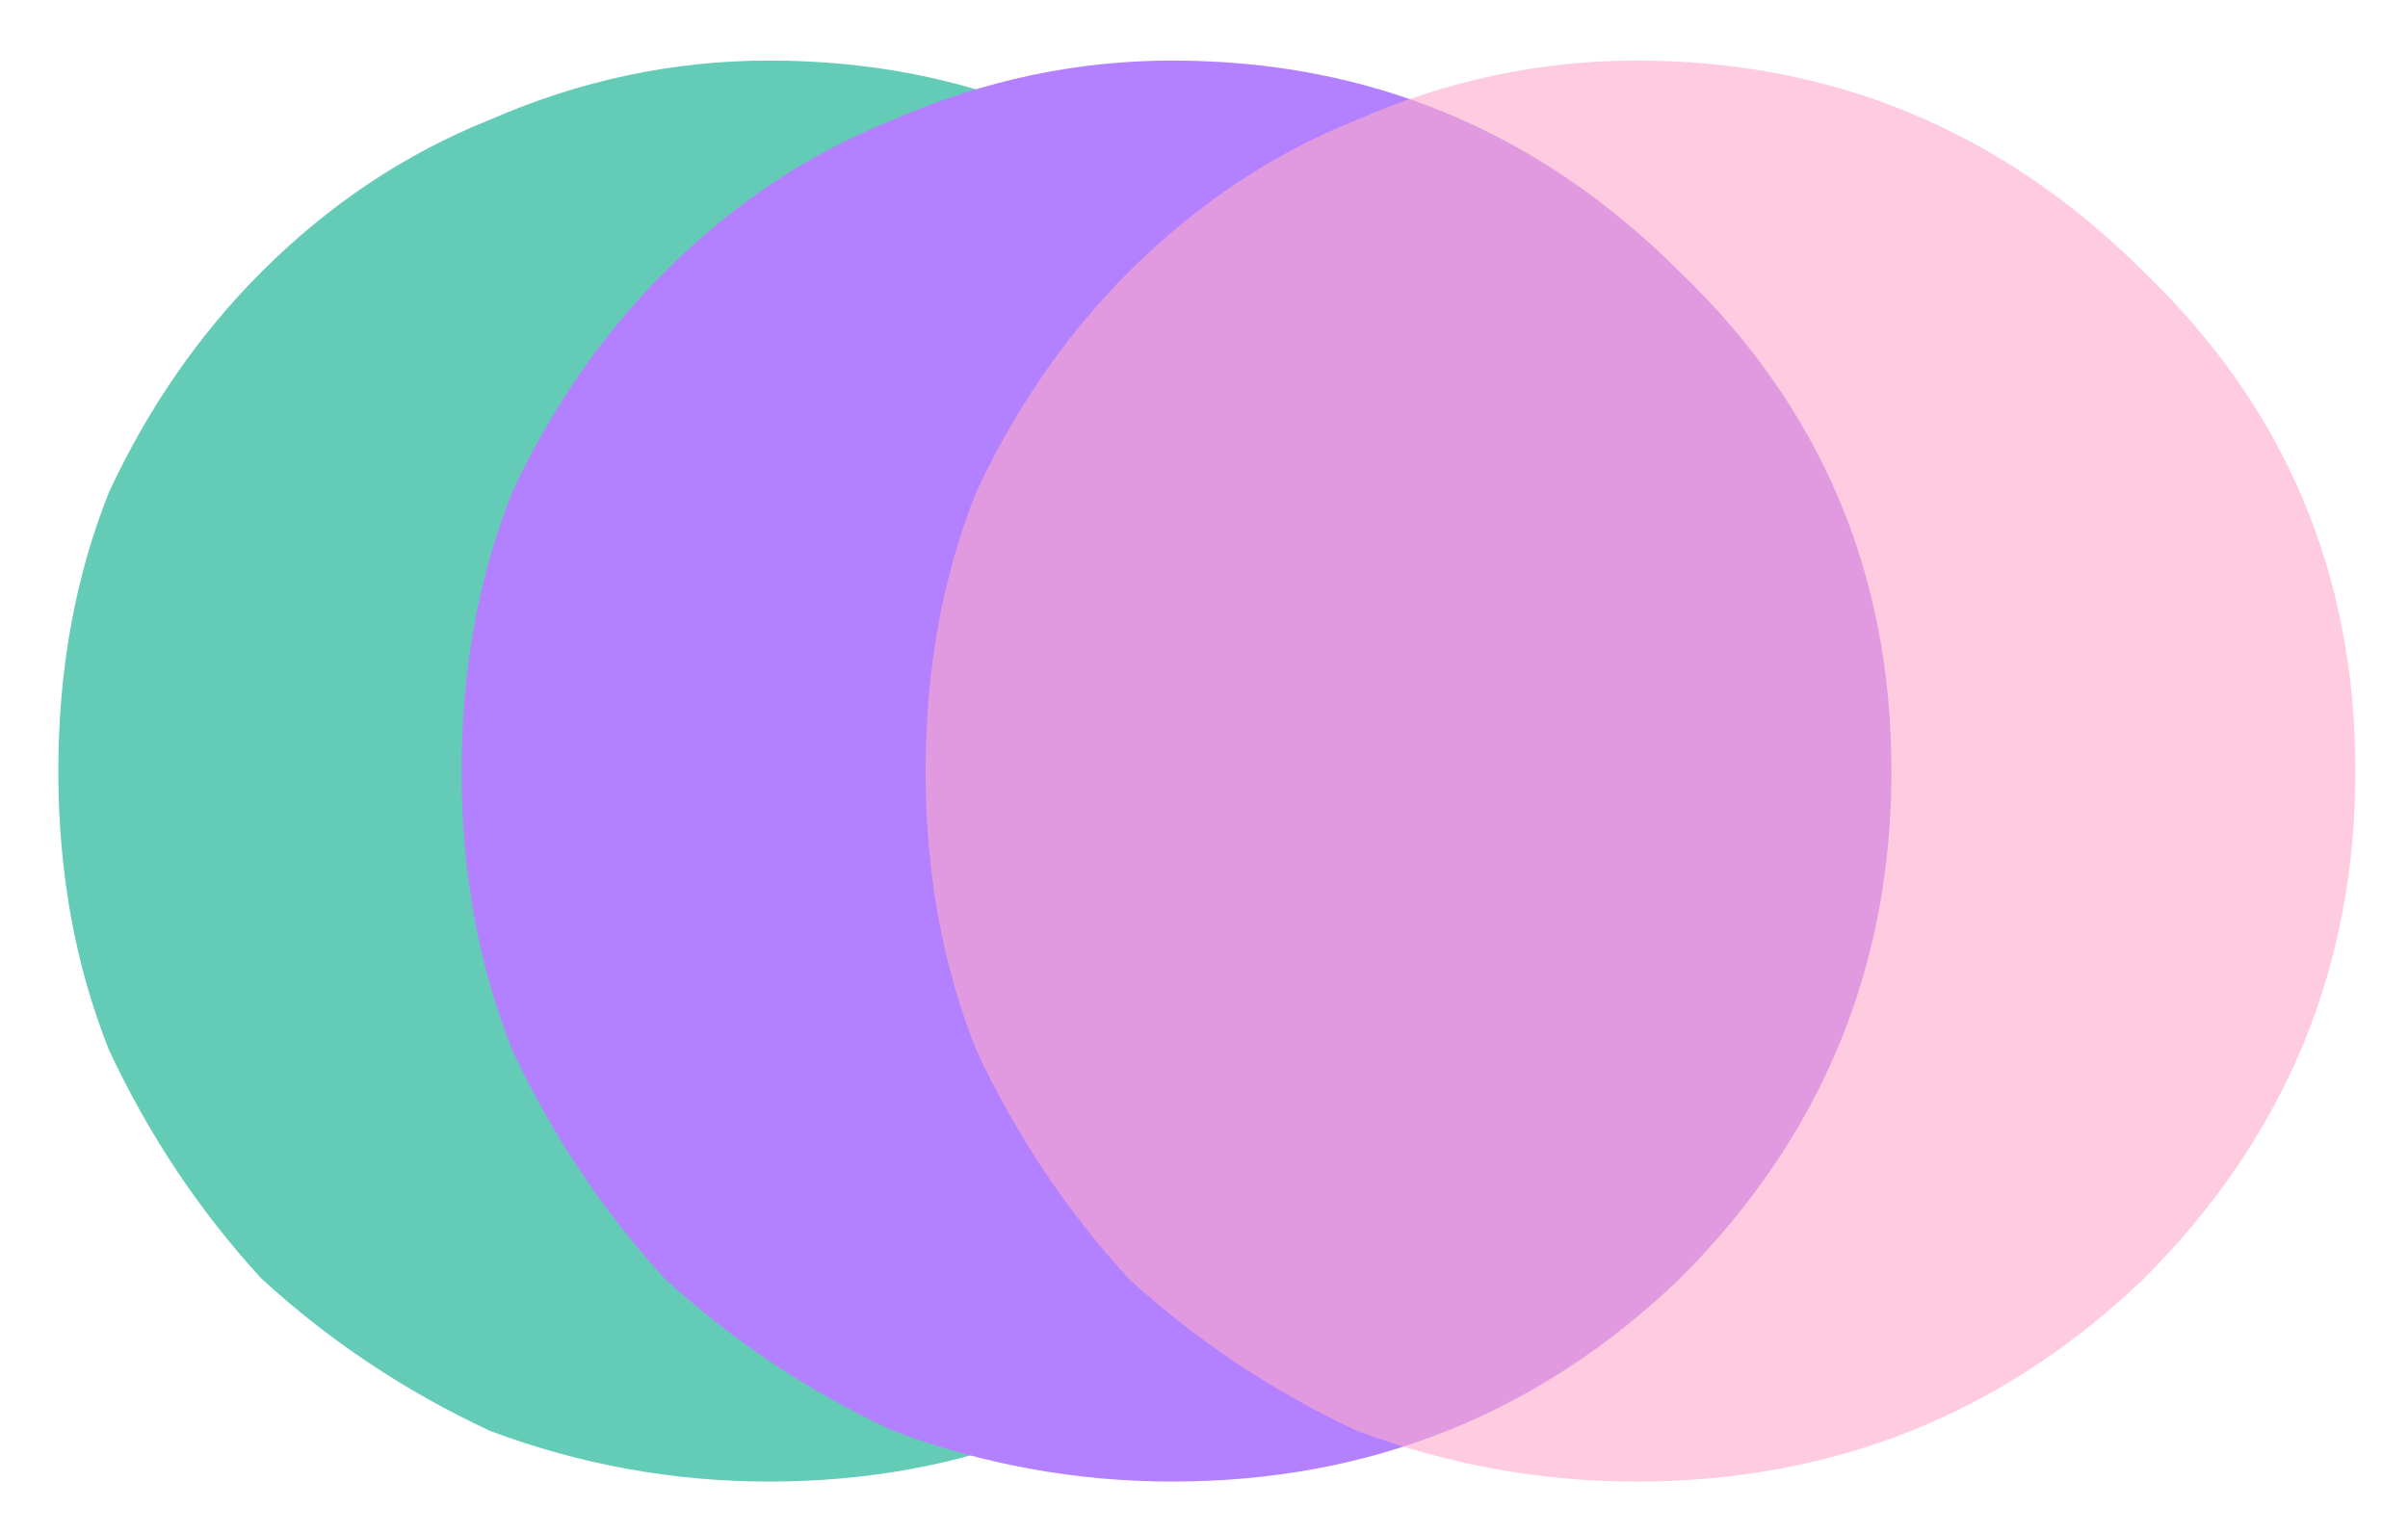
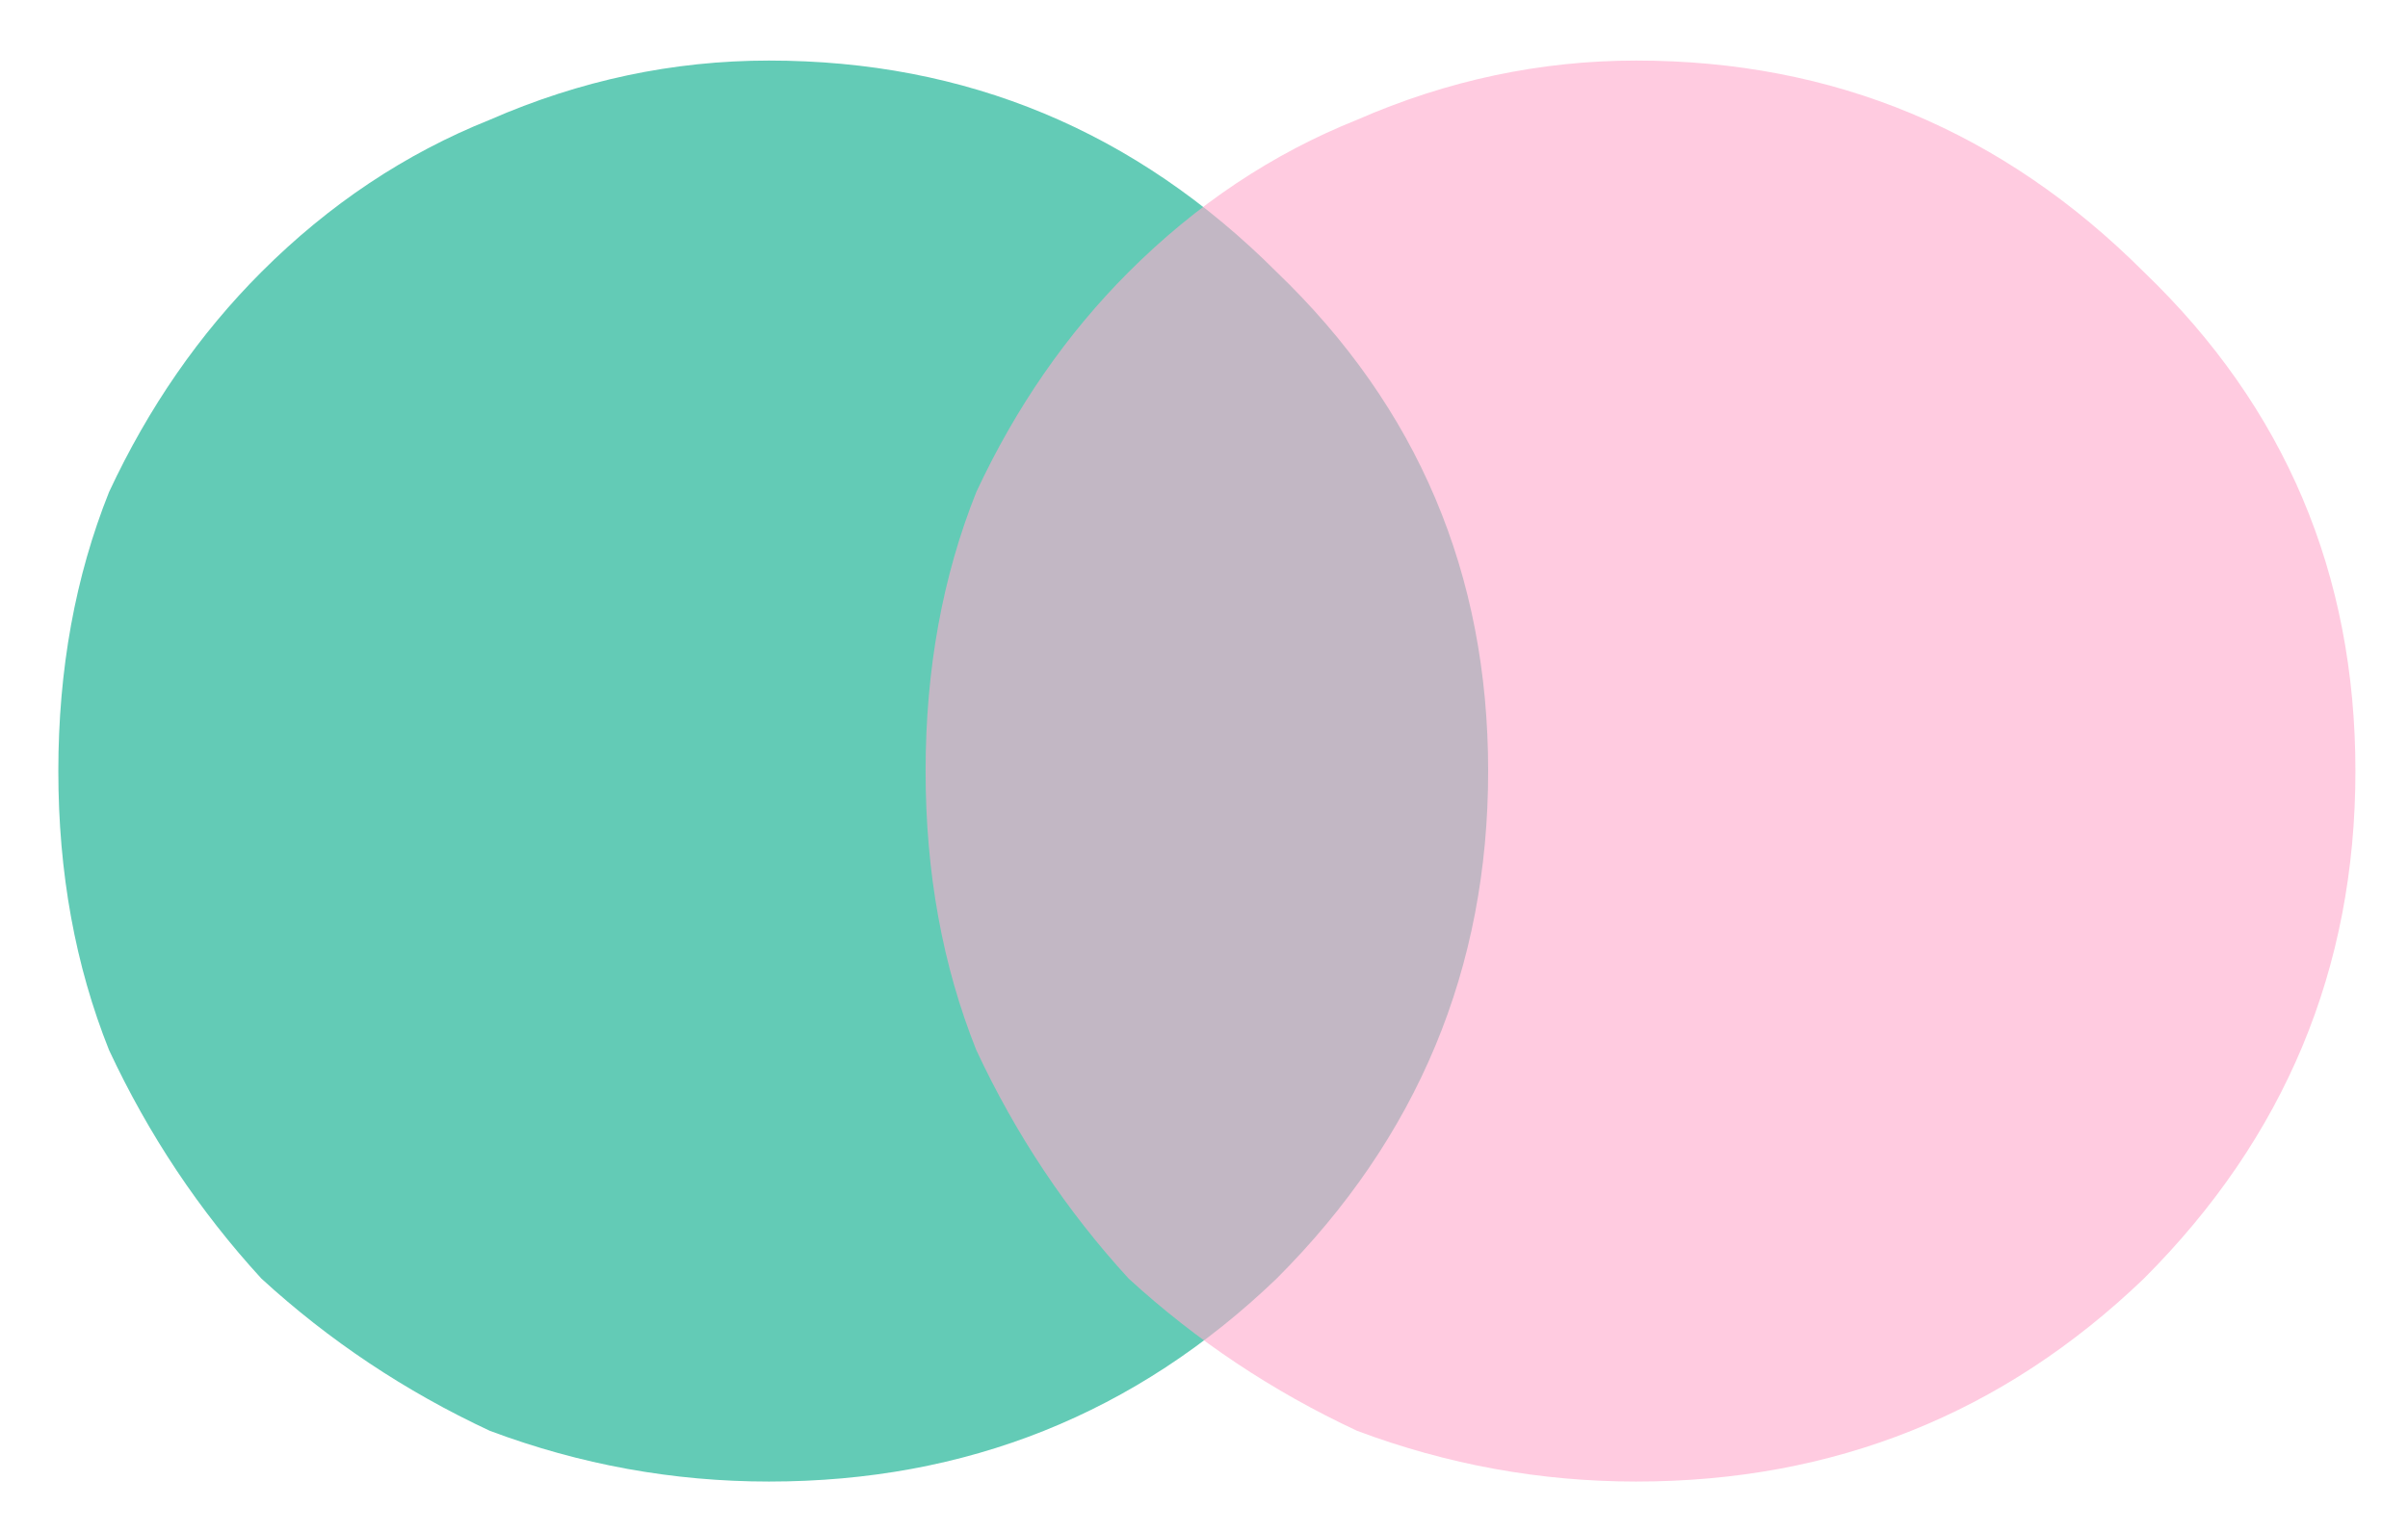
<svg xmlns="http://www.w3.org/2000/svg" data-bbox="2 2.002 80.593 49.869" viewBox="0 0 84.593 53.869" height="203.599" width="319.722" data-type="color">
  <g style="line-height:1.25;text-align:center" aria-label="iPROLEPSIS" font-weight="400" font-size="13.333" font-family="sans-serif" letter-spacing="0" word-spacing="0" text-anchor="middle">
    <path d="M387.463 908.597c-20.666 0-40.724-3.647-60.174-10.941-18.234-8.51-34.645-19.45-49.232-32.822-13.372-14.588-24.313-30.999-32.822-49.233-7.294-18.235-10.941-38.292-10.941-60.174 0-21.88 3.647-41.939 10.94-60.173 8.51-18.235 19.45-34.038 32.823-47.41 14.587-14.587 30.998-25.528 49.232-32.821 19.45-8.51 39.508-12.765 60.174-12.765 42.547 0 79.016 15.196 109.406 45.586 30.391 29.175 45.586 65.037 45.586 107.583 0 42.547-15.195 79.016-45.586 109.407-30.39 29.175-66.859 43.763-109.406 43.763z" style="line-height:1.25;-inkscape-font-specification:'Product Sans Bold';text-align:center" font-weight="700" font-size="96" font-family="Product Sans" fill="#00aa88" fill-opacity=".612" transform="translate(-36.141 -96.04) scale(.163)" data-color="1" />
-     <path d="M474.38 908.597c-20.665 0-40.723-3.647-60.173-10.941-18.235-8.51-34.646-19.45-49.233-32.822-13.372-14.588-24.313-30.999-32.822-49.233-7.294-18.235-10.94-38.292-10.94-60.174 0-21.88 3.646-41.939 10.94-60.173 8.51-18.235 19.45-34.038 32.822-47.41 14.587-14.587 30.998-25.528 49.233-32.821 19.45-8.51 39.508-12.765 60.173-12.765 42.547 0 79.016 15.196 109.407 45.586 30.39 29.175 45.586 65.037 45.586 107.583 0 42.547-15.195 79.016-45.586 109.407-30.39 29.175-66.86 43.763-109.407 43.763z" style="line-height:1.25;-inkscape-font-specification:'Product Sans Bold';text-align:center" font-weight="700" font-size="96" font-family="Product Sans" fill="#b380ff" transform="translate(-36.141 -96.04) scale(.163)" data-color="2" />
    <path d="M574.375 908.597c-20.667 0-40.725-3.647-60.173-10.941-18.235-8.51-34.646-19.45-49.233-32.822-13.372-14.588-24.313-30.999-32.822-49.233-7.294-18.235-10.94-38.292-10.94-60.174 0-21.88 3.646-41.939 10.94-60.173 8.51-18.235 19.45-34.038 32.822-47.41 14.587-14.587 30.998-25.528 49.233-32.821 19.448-8.51 39.506-12.765 60.173-12.765 42.547 0 79.016 15.196 109.407 45.586 30.39 29.175 45.586 65.037 45.586 107.583 0 42.547-15.196 79.016-45.586 109.407-30.391 29.175-66.86 43.763-109.407 43.763z" style="line-height:1.25;-inkscape-font-specification:'Product Sans Bold';text-align:center" font-weight="700" font-size="96" font-family="Product Sans" fill="#ffaacc" fill-opacity=".612" transform="translate(-36.141 -96.04) scale(.163)" data-color="3" />
  </g>
</svg>